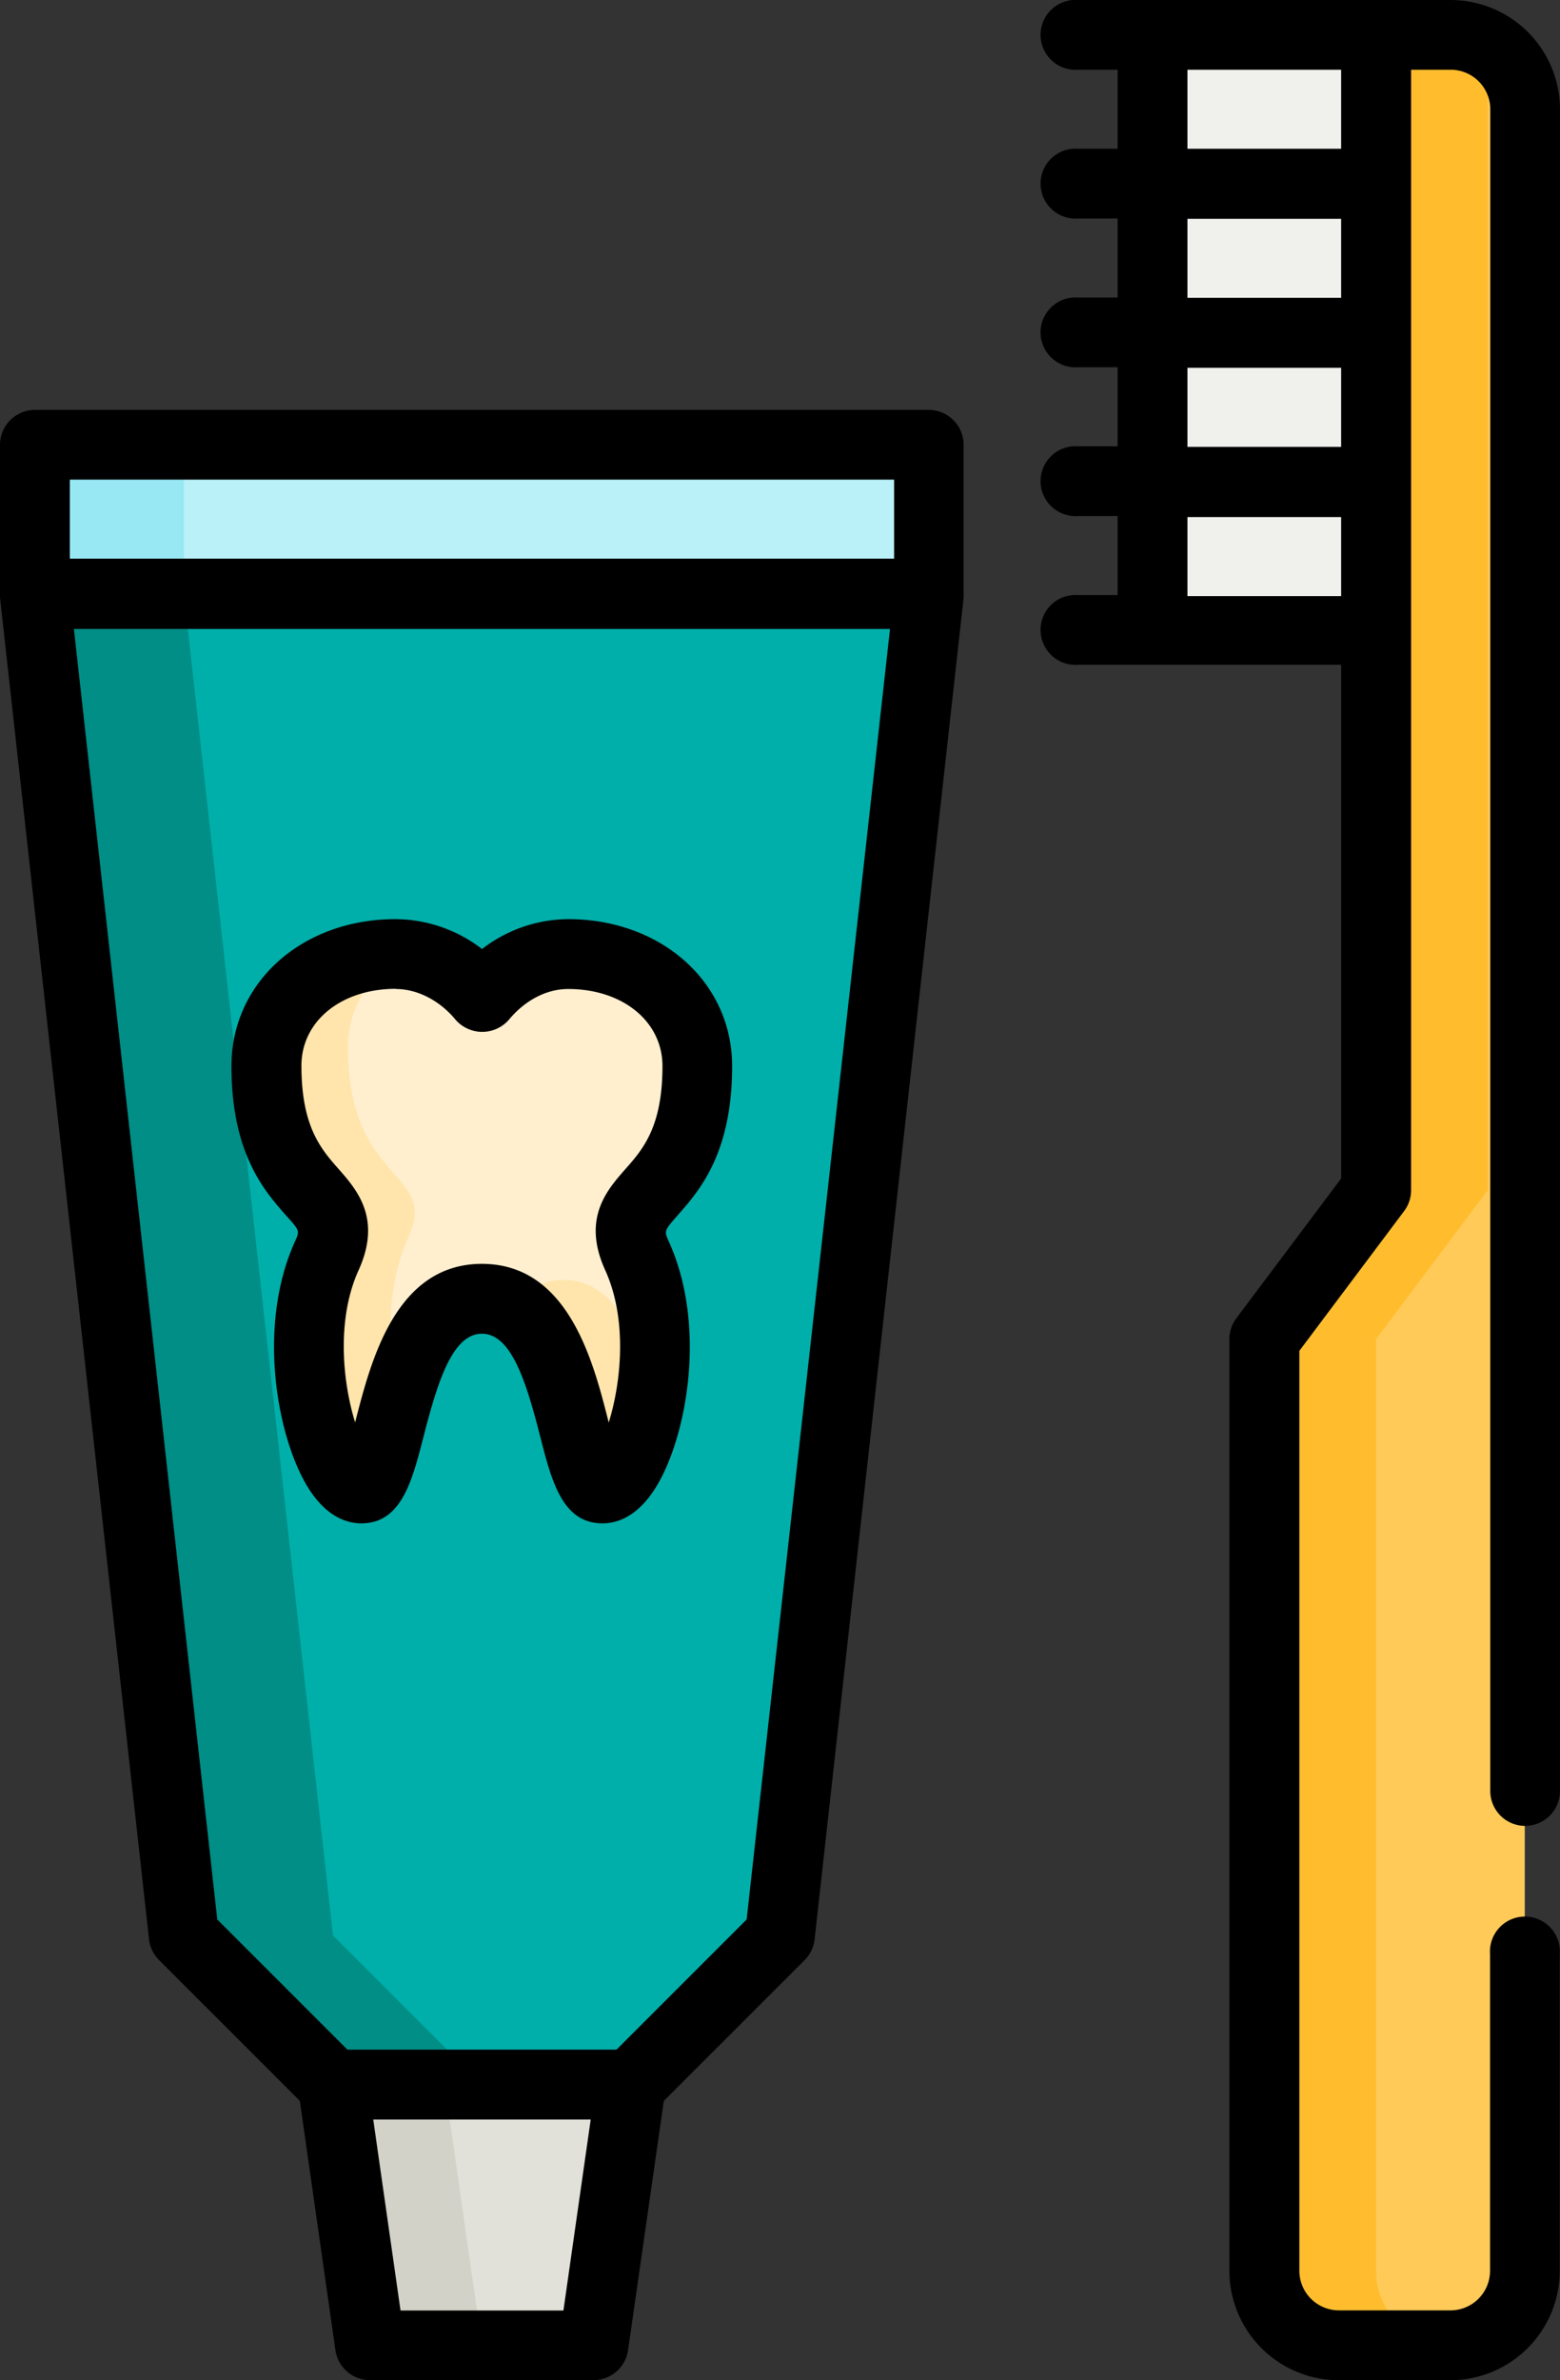
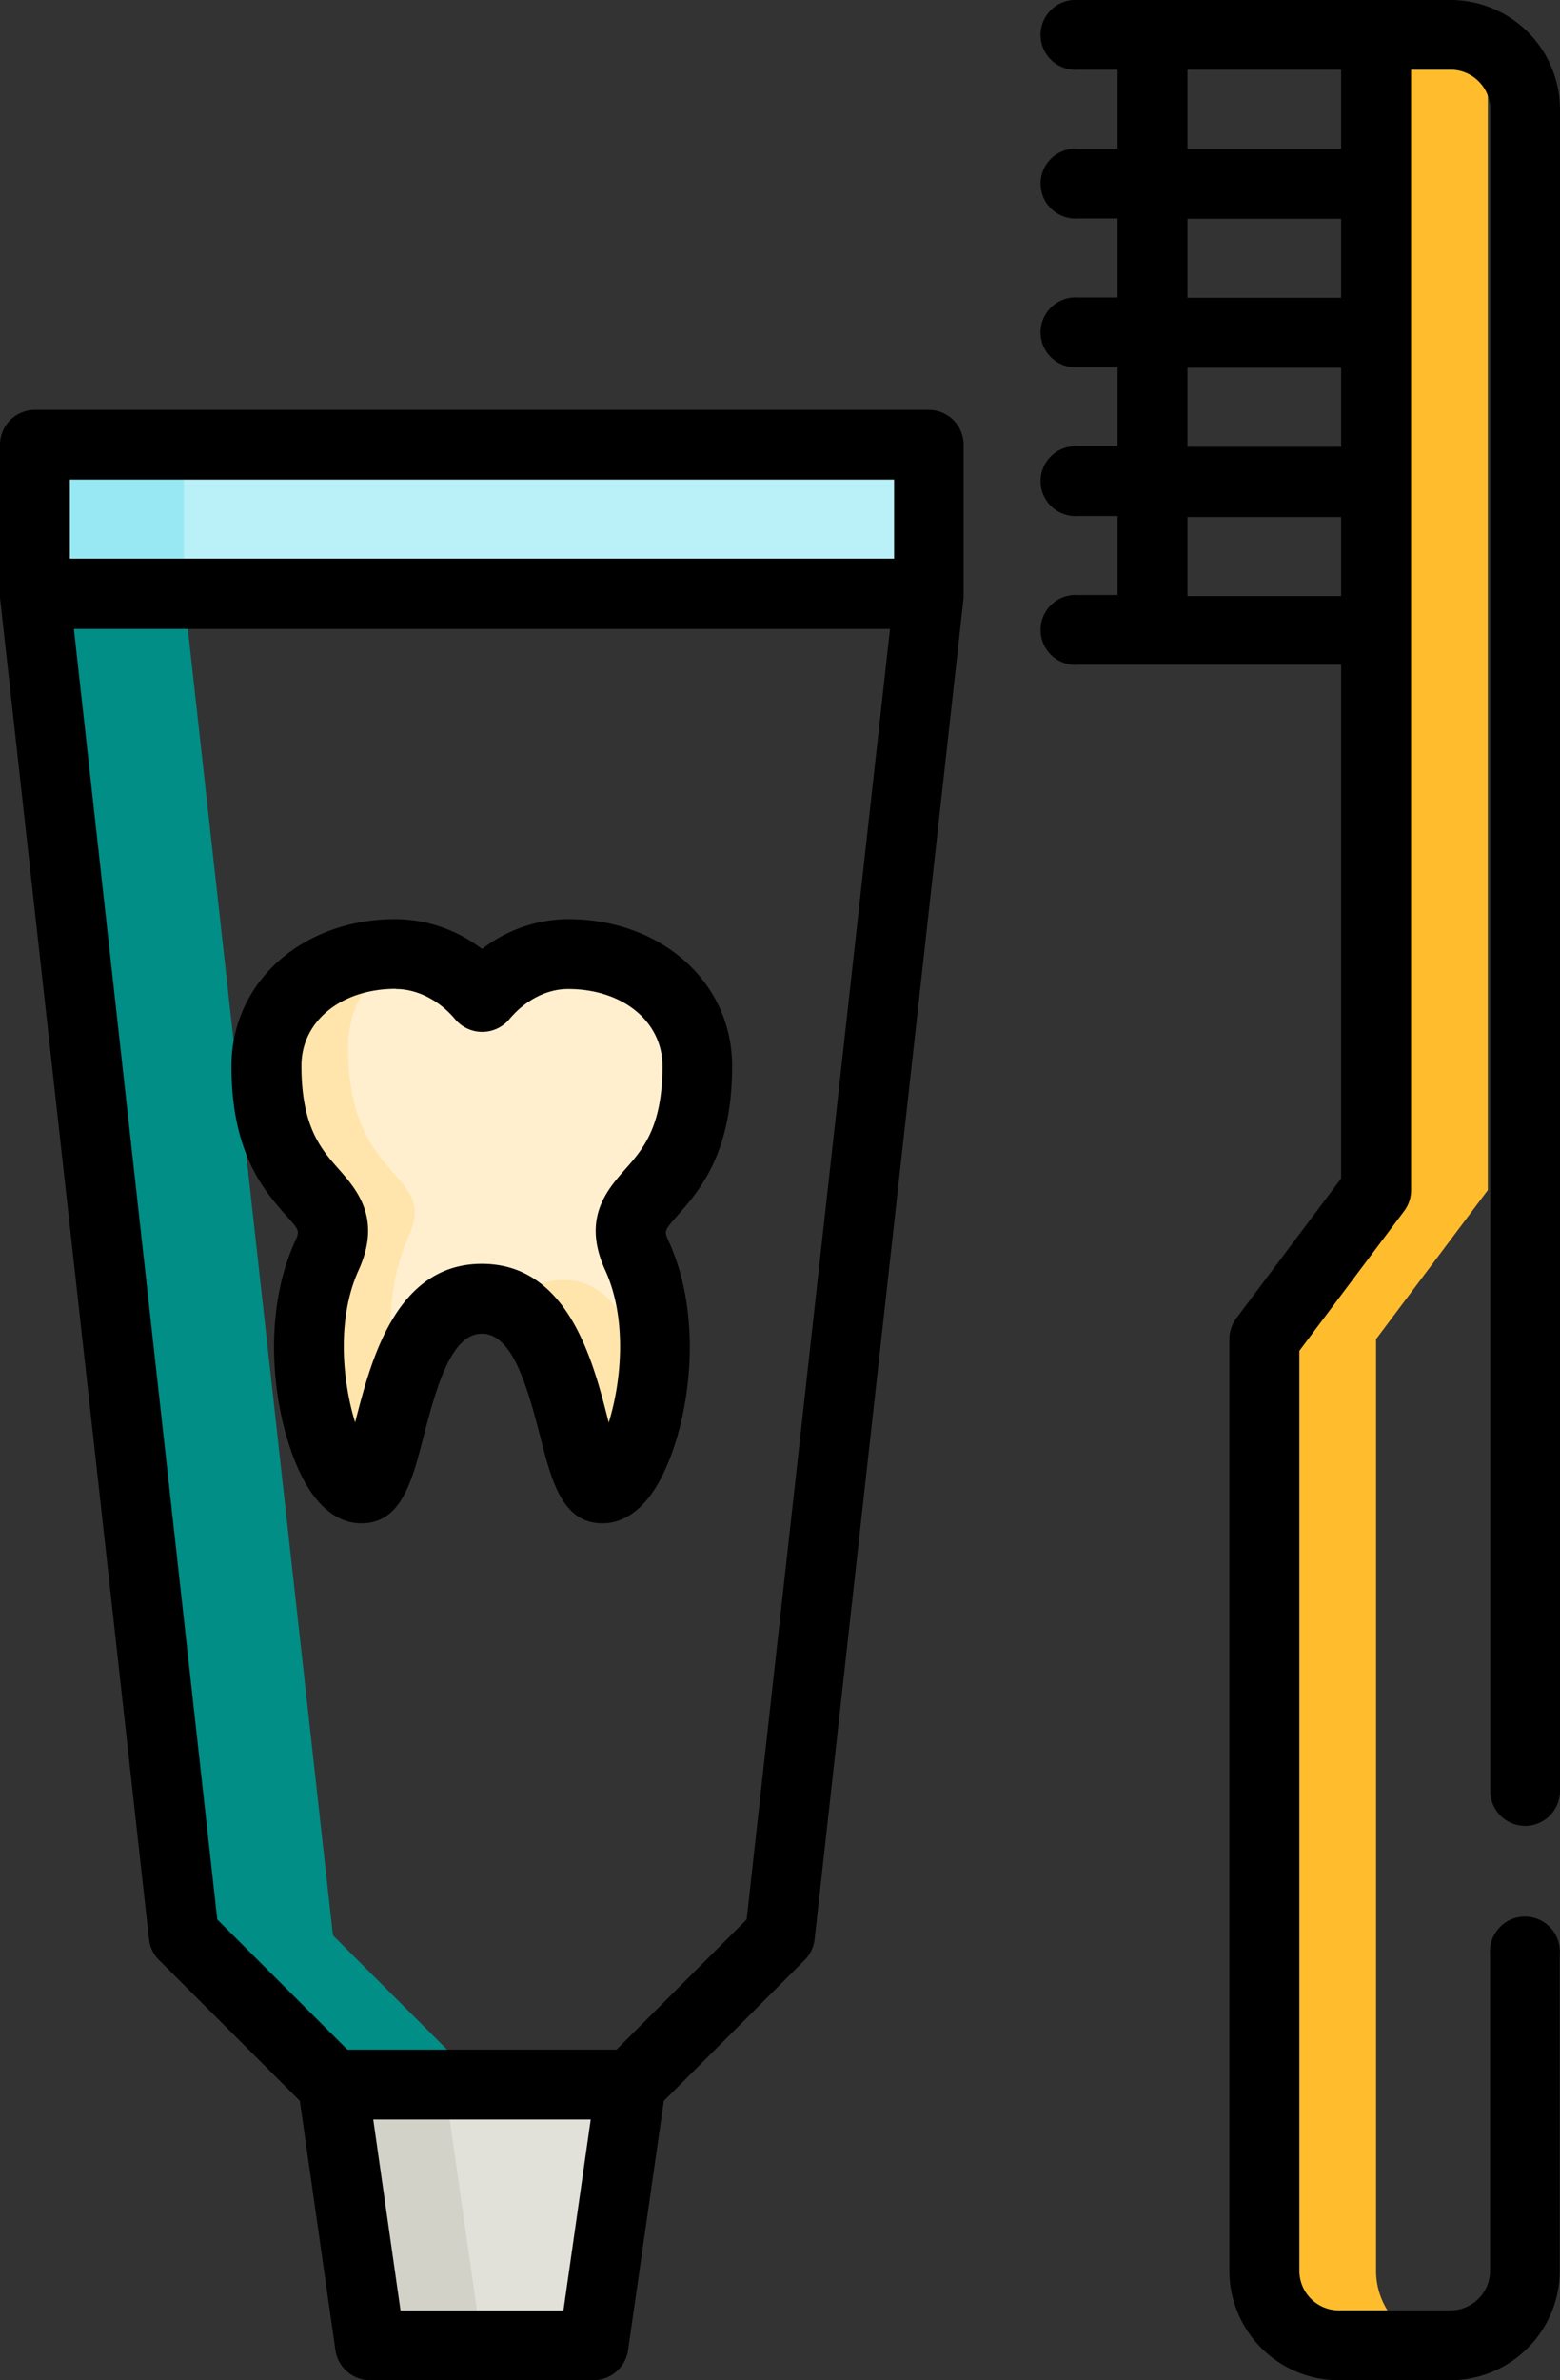
<svg xmlns="http://www.w3.org/2000/svg" id="Capa_1" data-name="Capa 1" width="335.66" height="512" viewBox="0 0 335.66 512">
  <rect x="0" y="0" width="335.66" height="512" fill="#333333" stroke="none" />
  <polygon points="127.75 504.49 79.66 504.49 71.64 448.38 135.76 448.38 127.75 504.49" style="fill: #e1e1da" />
  <polygon points="71.64 448.38 79.66 504.49 103.7 504.49 95.69 448.38 71.64 448.38" style="fill: #d2d2c8" />
-   <polygon points="167.83 416.31 135.76 448.38 71.64 448.38 39.58 416.31 7.51 127.75 199.89 127.75 167.83 416.31" style="fill: #00afaa" />
  <polygon points="39.58 127.75 7.51 127.75 39.58 416.31 71.64 448.38 103.7 448.38 71.64 416.31 39.58 127.75" style="fill: #008e87" />
  <rect x="7.51" y="95.69" width="192.38" height="32.06" style="fill: #baf0f8" />
  <rect x="7.51" y="95.69" width="32.06" height="32.06" style="fill: #98e8f4" />
-   <rect x="247.99" y="7.51" width="48.09" height="128.25" style="fill: #f0f0ed" />
-   <path d="M400.28,504.48h-24a16,16,0,0,1-16-16V288.06L384.25,256V7.51h16a16,16,0,0,1,16,16v464.9A16,16,0,0,1,400.28,504.48Z" transform="translate(-88.17)" style="fill: #ffca58" />
  <path d="M384.25,488.45V288.06L408.3,256V15.69a8.1,8.1,0,0,0-7.93-8.17H384.25V256L360.2,288.06V488.45a16,16,0,0,0,16,16h24A16,16,0,0,1,384.25,488.45Z" transform="translate(-88.17)" style="fill: #ffbd2e" />
  <path d="M238.22,229.28c0-13.31-11.2-24.1-27.81-24.1-7.45,0-14.06,3.95-18.48,9.27-4.42-5.31-11.14-9.27-18.59-9.27-16.61,0-27.81,10.79-27.81,24.1,0,29.67,19.53,26.37,13,40.79-9.27,20.39.11,50.06,7.42,50.06s5.56-40.79,26-40.79,18.54,40.79,26,40.79,16.69-29.67,7.42-50.06C218.69,255.65,238.22,259,238.22,229.28Z" transform="translate(-88.17)" style="fill: #ffefcf" />
  <g>
    <path d="M176.05,266.06c6.56-14.42-13-11.12-13-40.79,0-11.31,8.09-20.79,20.71-23.39a21.36,21.36,0,0,0-5.44-.71c-16.61,0-27.81,10.79-27.81,24.1,0,29.67,19.53,26.37,13,40.79-9.27,20.4.11,50.06,7.42,50.06,2.25,0,3.65-3.77,5.08-9C171.91,296.72,170,279.41,176.05,266.06Z" transform="translate(-88.17)" style="fill: #ffe5ab" />
    <path d="M209.43,275.33a13.06,13.06,0,0,0-6.28,1.54c13.82,7.42,13.14,39.25,19.69,39.25,2.53,0,5.3-3.55,7.46-9C227,295.08,223.62,275.33,209.43,275.33Z" transform="translate(-88.17)" style="fill: #ffe5ab" />
  </g>
  <path d="M288.06,88.17H95.69a7.52,7.52,0,0,0-7.52,7.52v32.08c0,.08,0,.16,0,.24s0,.37,0,.55v0l32.06,288.56a7.57,7.57,0,0,0,2.15,4.49l30.3,30.29,7.66,53.63a7.52,7.52,0,0,0,7.44,6.45h48.09a7.52,7.52,0,0,0,7.44-6.45L231,451.92l30.3-30.29a7.57,7.57,0,0,0,2.15-4.49l32.06-288.56v0a5.25,5.25,0,0,0,0-.56,1.79,1.79,0,0,0,0-.23V95.69A7.52,7.52,0,0,0,288.06,88.17Zm-184.86,15H280.55v17H103.2ZM209.4,497H174.35l-5.87-41.08h46.79Zm39.42-84.11-28,28h-57.9l-28-28-30.85-277.6H279.67Z" transform="translate(-88.17)" />
  <path d="M416.31,392.76a7.52,7.52,0,0,0,7.52-7.51V23.55A23.57,23.57,0,0,0,400.28,0H320.13a7.52,7.52,0,1,0,0,15h8.51v17h-8.51a7.52,7.52,0,1,0,0,15h8.51v17h-8.51a7.52,7.52,0,1,0,0,15h8.51v17h-8.51a7.52,7.52,0,1,0,0,15h8.51v17h-8.51a7.52,7.52,0,1,0,0,15h56.61V253.5l-22.55,30.06a7.54,7.54,0,0,0-1.5,4.51V488.46A23.57,23.57,0,0,0,376.23,512h24a23.58,23.58,0,0,0,23.55-23.54V420.33a7.52,7.52,0,1,0-15,0v68.13a8.52,8.52,0,0,1-8.52,8.51h-24a8.52,8.52,0,0,1-8.51-8.51V290.57l22.54-30.06a7.48,7.48,0,0,0,1.5-4.51V15h8.52a8.53,8.53,0,0,1,8.52,8.52v361.7A7.51,7.51,0,0,0,416.31,392.76ZM343.67,15h33.07v17H343.67Zm0,32.06h33.07v17H343.67Zm0,32.06h33.07v17H343.67Zm0,49.1v-17h33.07v17Z" transform="translate(-88.17)" />
  <path d="M151.66,267c-8.45,18.6-3.68,42.91,3,53.31,3.92,6.09,8.28,7.37,11.24,7.37,8.62,0,10.94-9.05,13.39-18.62,3-11.68,6.2-22.17,12.57-22.17s9.57,10.49,12.56,22.17c2.45,9.58,4.77,18.62,13.39,18.62,3,0,7.32-1.28,11.24-7.37,6.7-10.4,11.47-34.71,3-53.31-1-2.23-1-2.23,1.91-5.56,4.68-5.3,11.74-13.32,11.74-32.12,0-18-15.19-31.61-35.33-31.61a30.59,30.59,0,0,0-18.48,6.43,30.81,30.81,0,0,0-18.59-6.43c-20.14,0-35.33,13.59-35.33,31.61,0,18.8,7.06,26.82,11.74,32.12C152.68,264.73,152.68,264.73,151.66,267Zm21.68-54.26c4.61,0,9.4,2.45,12.81,6.56a7.61,7.61,0,0,0,11.56,0c3.47-4.17,8.1-6.56,12.7-6.56,11.76,0,20.3,7,20.3,16.58,0,13.12-4.24,17.94-8,22.18-3.95,4.49-9.37,10.63-4.32,21.72,4.91,10.8,3.36,24.43.76,32.78-.06-.23-.11-.45-.17-.67-3.2-12.52-8.57-33.47-27.12-33.47S168,292.77,164.75,305.29c-.05.22-.11.44-.17.67-2.6-8.35-4.15-22,.77-32.78,5-11.09-.37-17.23-4.32-21.72-3.74-4.24-8-9.06-8-22.18C153,219.67,161.58,212.7,173.34,212.7Z" transform="translate(-88.17)" />
</svg>